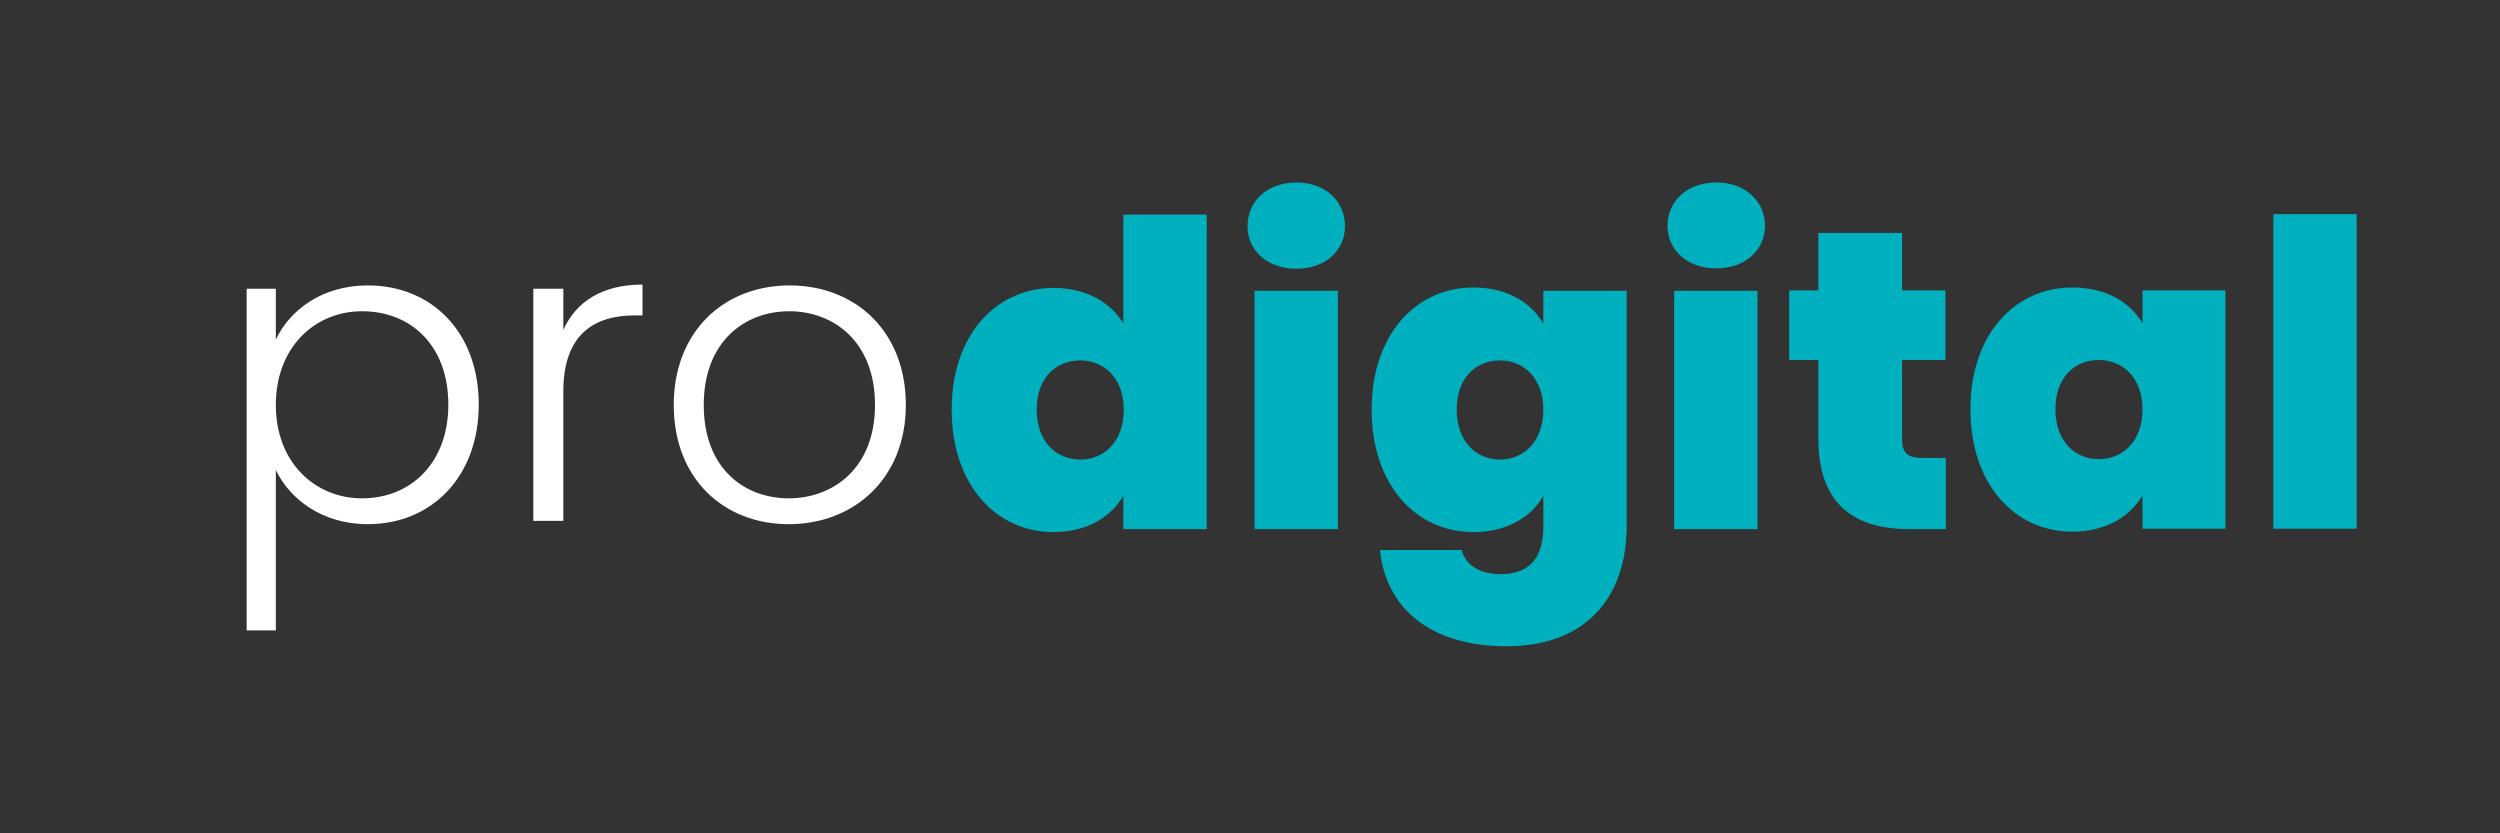
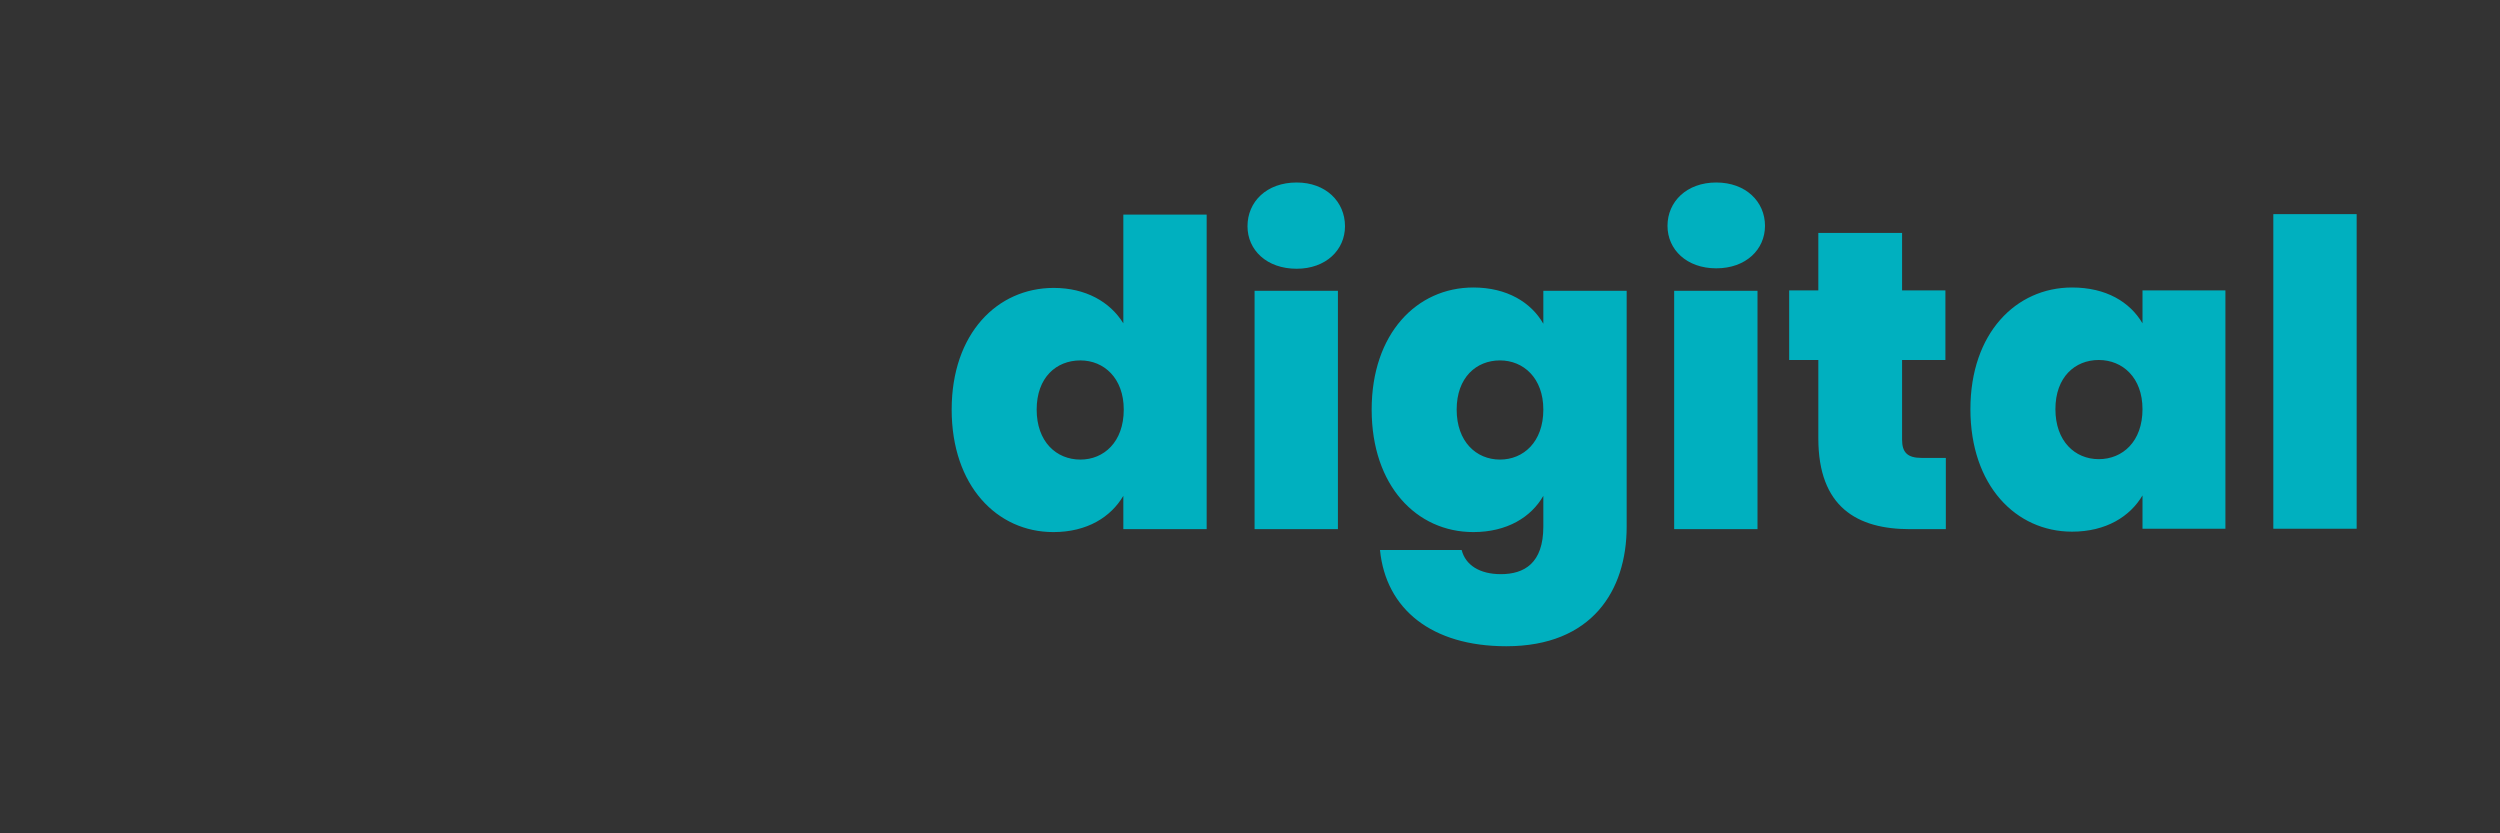
<svg xmlns="http://www.w3.org/2000/svg" version="1.2" viewBox="0 0 600 200" width="600" height="200">
  <rect x="0" y="0" width="600" height="200" fill="#333333" stroke="none" />
  <title>logo 2024</title>
  <style>
		.s0 { fill: #ffffff } 
		.s1 { fill: #00b0bf } 
	</style>
-   <path id="pro" class="s0" aria-label="pro" d="m66.2 81.5v-12.2h-7v82h7v-38.5c3.3 6.9 11 13 22.1 13 15.2 0 26.6-11.3 26.6-28.7 0-17.5-11.4-28.6-26.6-28.6-11.1 0-18.8 6-22.1 13zm41.4 15.6c0 14-9 22.5-20.7 22.5-11.3 0-20.7-8.6-20.7-22.4 0-13.9 9.4-22.5 20.7-22.5 11.7 0 20.7 8.2 20.7 22.4zm27.6-3.2c0-14 7.8-18.2 17.1-18.2h1.9v-7.4c-9.6 0-16 4.1-19 10.9v-9.9h-7.2v55.7h7.2zm82.2 3.3c0-17.8-12.2-28.7-27.9-28.7-15.6 0-27.8 10.9-27.8 28.7 0 17.6 11.9 28.6 27.6 28.6 15.7 0 28.1-11 28.1-28.6zm-48.5 0c0-15.3 9.9-22.5 20.5-22.5 10.6 0 20.6 7.2 20.6 22.5 0 15.3-10.2 22.4-20.7 22.4-10.6 0-20.4-7.1-20.4-22.4z" />
  <path id="digital" class="s1" aria-label="digital" d="m228.4 98.3c0 18.3 10.9 29.4 24.4 29.4 8.1 0 13.8-3.6 16.8-8.7v8h20v-75.5h-20v26.1c-3.2-5.2-9.1-8.5-16.7-8.5-13.6 0-24.5 11-24.5 29.2zm41.3 0c0 7.8-4.8 12-10.4 12-5.8 0-10.5-4.3-10.5-12 0-7.7 4.7-11.8 10.5-11.8 5.6 0 10.4 4.2 10.4 11.8zm31.4 28.7h20v-57.2h-20zm10.1-62.5c7 0 11.6-4.5 11.6-10.2 0-5.9-4.6-10.5-11.6-10.5-7.2 0-11.8 4.6-11.8 10.5 0 5.7 4.6 10.2 11.8 10.2zm18 33.8c0 18.3 10.8 29.4 24.4 29.4 8.1 0 13.9-3.6 16.8-8.7v7.4c0 8.8-4.6 11.4-10.2 11.4-5.1 0-8.5-2.2-9.4-5.8h-19.6c1.4 14.2 12.4 23.1 30.3 23.1 20.6 0 28.9-13.4 28.9-28.7v-56.6h-20v7.9c-2.9-5.1-8.7-8.7-16.8-8.7-13.6 0-24.4 11.1-24.4 29.3zm41.2 0c0 7.8-4.8 12-10.4 12-5.7 0-10.4-4.3-10.4-12 0-7.7 4.7-11.8 10.4-11.8 5.6 0 10.4 4.2 10.4 11.8zm31.4 28.7h20v-57.2h-20zm10.1-62.6c7.1 0 11.7-4.5 11.7-10.2 0-5.8-4.6-10.4-11.7-10.4-7.1 0-11.7 4.6-11.7 10.4 0 5.7 4.6 10.2 11.7 10.2zm24.5 40.8c0 16.5 9.3 21.8 22 21.8h8.6v-17.1h-5.8c-3.4 0-4.7-1.3-4.7-4.4v-19.1h10.4v-16.7h-10.4v-13.8h-20.1v13.8h-7v16.7h7zm36.5-7c0 18.3 10.9 29.4 24.4 29.4 8.1 0 13.9-3.6 16.9-8.7v8h19.9v-57.2h-19.9v7.9c-3-5.1-8.7-8.6-16.9-8.6-13.5 0-24.4 11-24.4 29.2zm41.3 0c0 7.8-4.8 12-10.5 12-5.7 0-10.4-4.3-10.4-12 0-7.7 4.7-11.8 10.4-11.8 5.7 0 10.5 4.2 10.5 11.8zm31.4 28.7h20v-75.5h-20z" />
</svg>